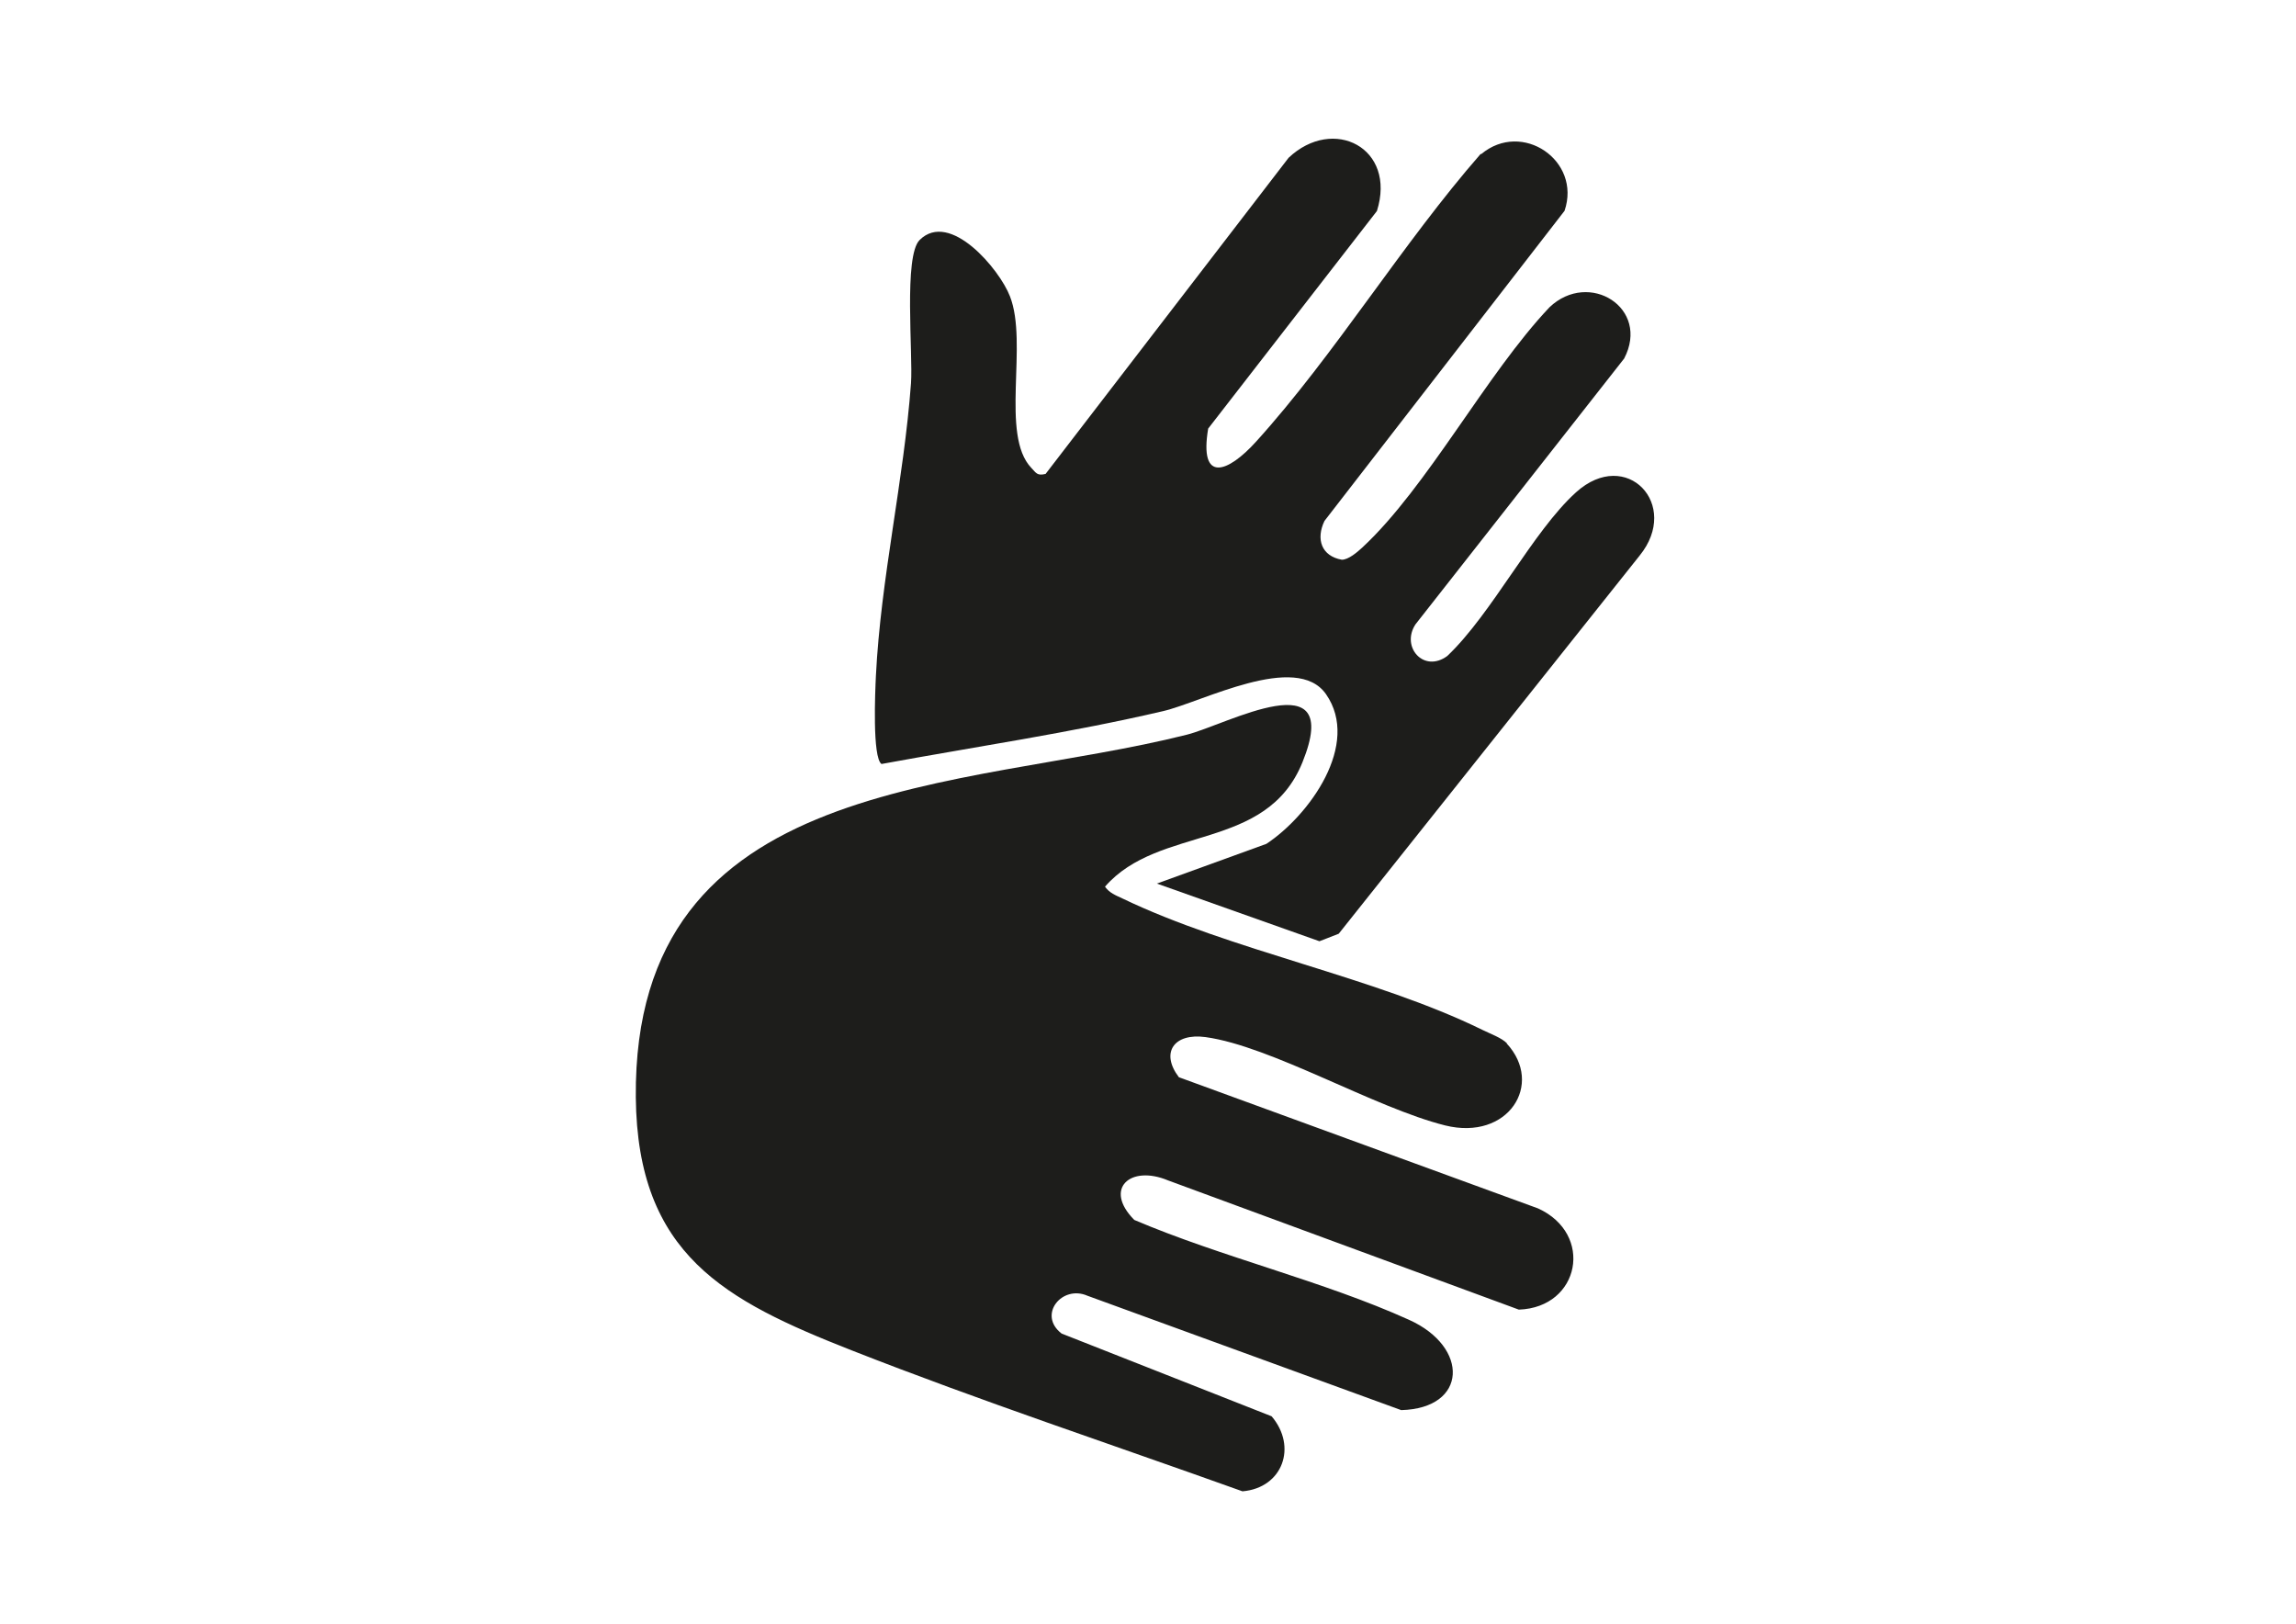
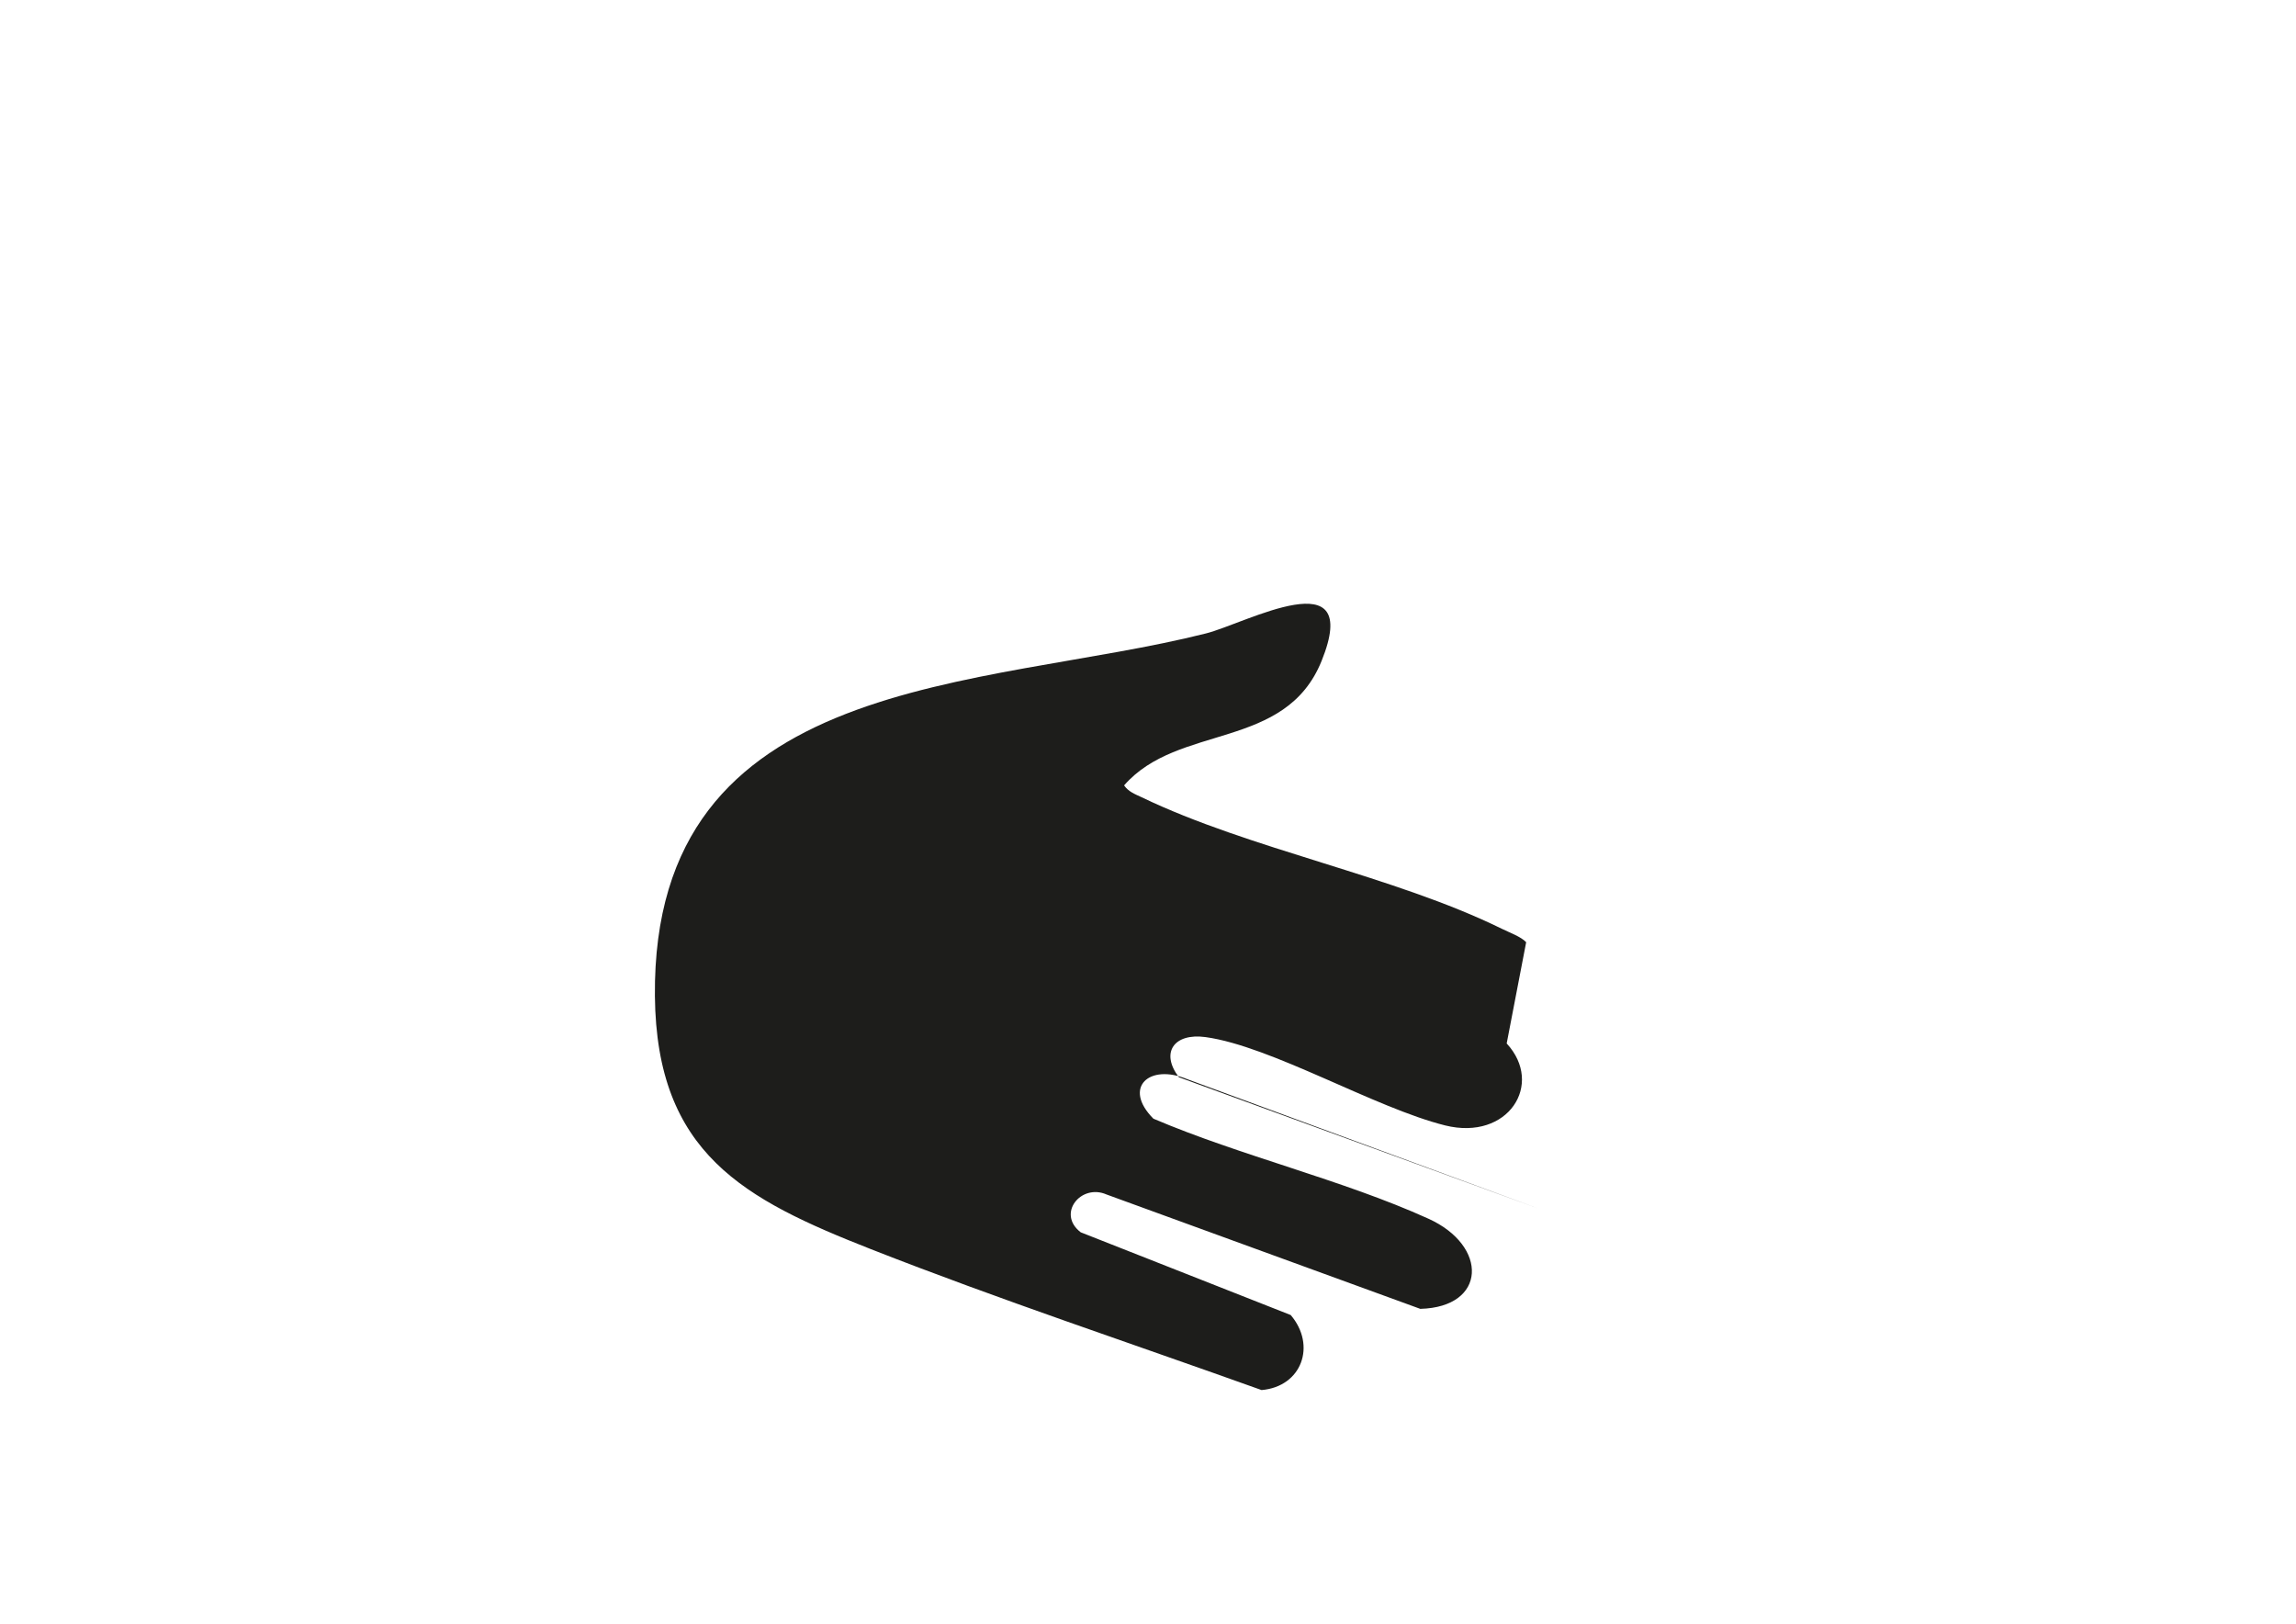
<svg xmlns="http://www.w3.org/2000/svg" id="Ebene_1" version="1.1" viewBox="0 0 1190.6 841.9">
  <defs>
    <style>
      .st0 {
        fill: #1d1d1b;
      }
    </style>
  </defs>
-   <path class="st0" d="M781.3,541c19.5,21.1.8,50.6-31.9,42.5-36.5-9.1-90.1-41.1-124.3-45.8-16.3-2.2-23.5,8-13.8,20.8l186.2,68c29.2,13.2,21.9,51.4-9.9,52.5l-181.9-67c-19.6-8.2-33.6,4.3-17.5,20.5,45.3,19.3,98.1,31.7,142.5,51.8,31.3,14.1,30.4,45.9-4.1,46.8l-162.7-59.3c-13.2-5.8-26,9.9-13.4,19.6l108.9,42.9c13.4,15.7,5.8,37.1-15.1,38.9-67.5-24.2-136-46.9-202.7-73.1-65.6-25.8-111.1-49.5-111.9-131.2-1.5-168.5,170.1-158.8,285.8-188,20.6-5.2,81.5-39.1,59.9,14.3-18.8,46.5-74.3,32.3-102.4,64.5,2.3,3.3,5.6,4.5,9,6.1,56.3,27.1,130.8,40.7,186.8,68.2,3.8,1.9,10,4.1,12.7,7Z" />
-   <path class="st0" d="M768.1,79.9c21.1-17.7,52.1,3.3,43.2,29.4l-124.5,160.8c-4.5,9.4-1.6,18.2,9,20.1,3.5,0,8.1-4,10.7-6.4,33.6-31.2,64.3-90,97-124.5,20.5-19.5,52.4.4,38.7,26.6l-108.2,137.8c-7.7,11.7,4.3,25.4,16.5,16.4,23.3-22.1,44.3-64.6,66.8-84.9,26.1-23.5,54.4,6.5,32.9,32.9l-156,196-10,3.9-84.3-29.9,56.8-20.6c22.2-14.7,49-51.6,30.9-77.6-15.4-22.1-64.3,4.1-84.5,8.8-47.9,11.2-97.6,18.5-146,27.4-4.8-3.4-3.3-37.5-2.9-45.7,2.5-50.5,14.5-101.4,18.2-151.7,1.1-15.3-3.9-66.1,4.5-74.3,15.7-15.5,41.4,15.2,46.8,29.2,9.6,24.4-5.2,71.9,11.1,89,2.5,2.6,3,4.2,7.4,3.1l126-163.9c23.2-21.9,56.1-5.1,45.8,27.6l-87.5,112.8c-4.8,28.5,10.1,23.1,24.9,6.7,40.9-45.2,75.9-102.8,116.4-149.1Z" />
+   <path class="st0" d="M781.3,541c19.5,21.1.8,50.6-31.9,42.5-36.5-9.1-90.1-41.1-124.3-45.8-16.3-2.2-23.5,8-13.8,20.8l186.2,68l-181.9-67c-19.6-8.2-33.6,4.3-17.5,20.5,45.3,19.3,98.1,31.7,142.5,51.8,31.3,14.1,30.4,45.9-4.1,46.8l-162.7-59.3c-13.2-5.8-26,9.9-13.4,19.6l108.9,42.9c13.4,15.7,5.8,37.1-15.1,38.9-67.5-24.2-136-46.9-202.7-73.1-65.6-25.8-111.1-49.5-111.9-131.2-1.5-168.5,170.1-158.8,285.8-188,20.6-5.2,81.5-39.1,59.9,14.3-18.8,46.5-74.3,32.3-102.4,64.5,2.3,3.3,5.6,4.5,9,6.1,56.3,27.1,130.8,40.7,186.8,68.2,3.8,1.9,10,4.1,12.7,7Z" />
</svg>